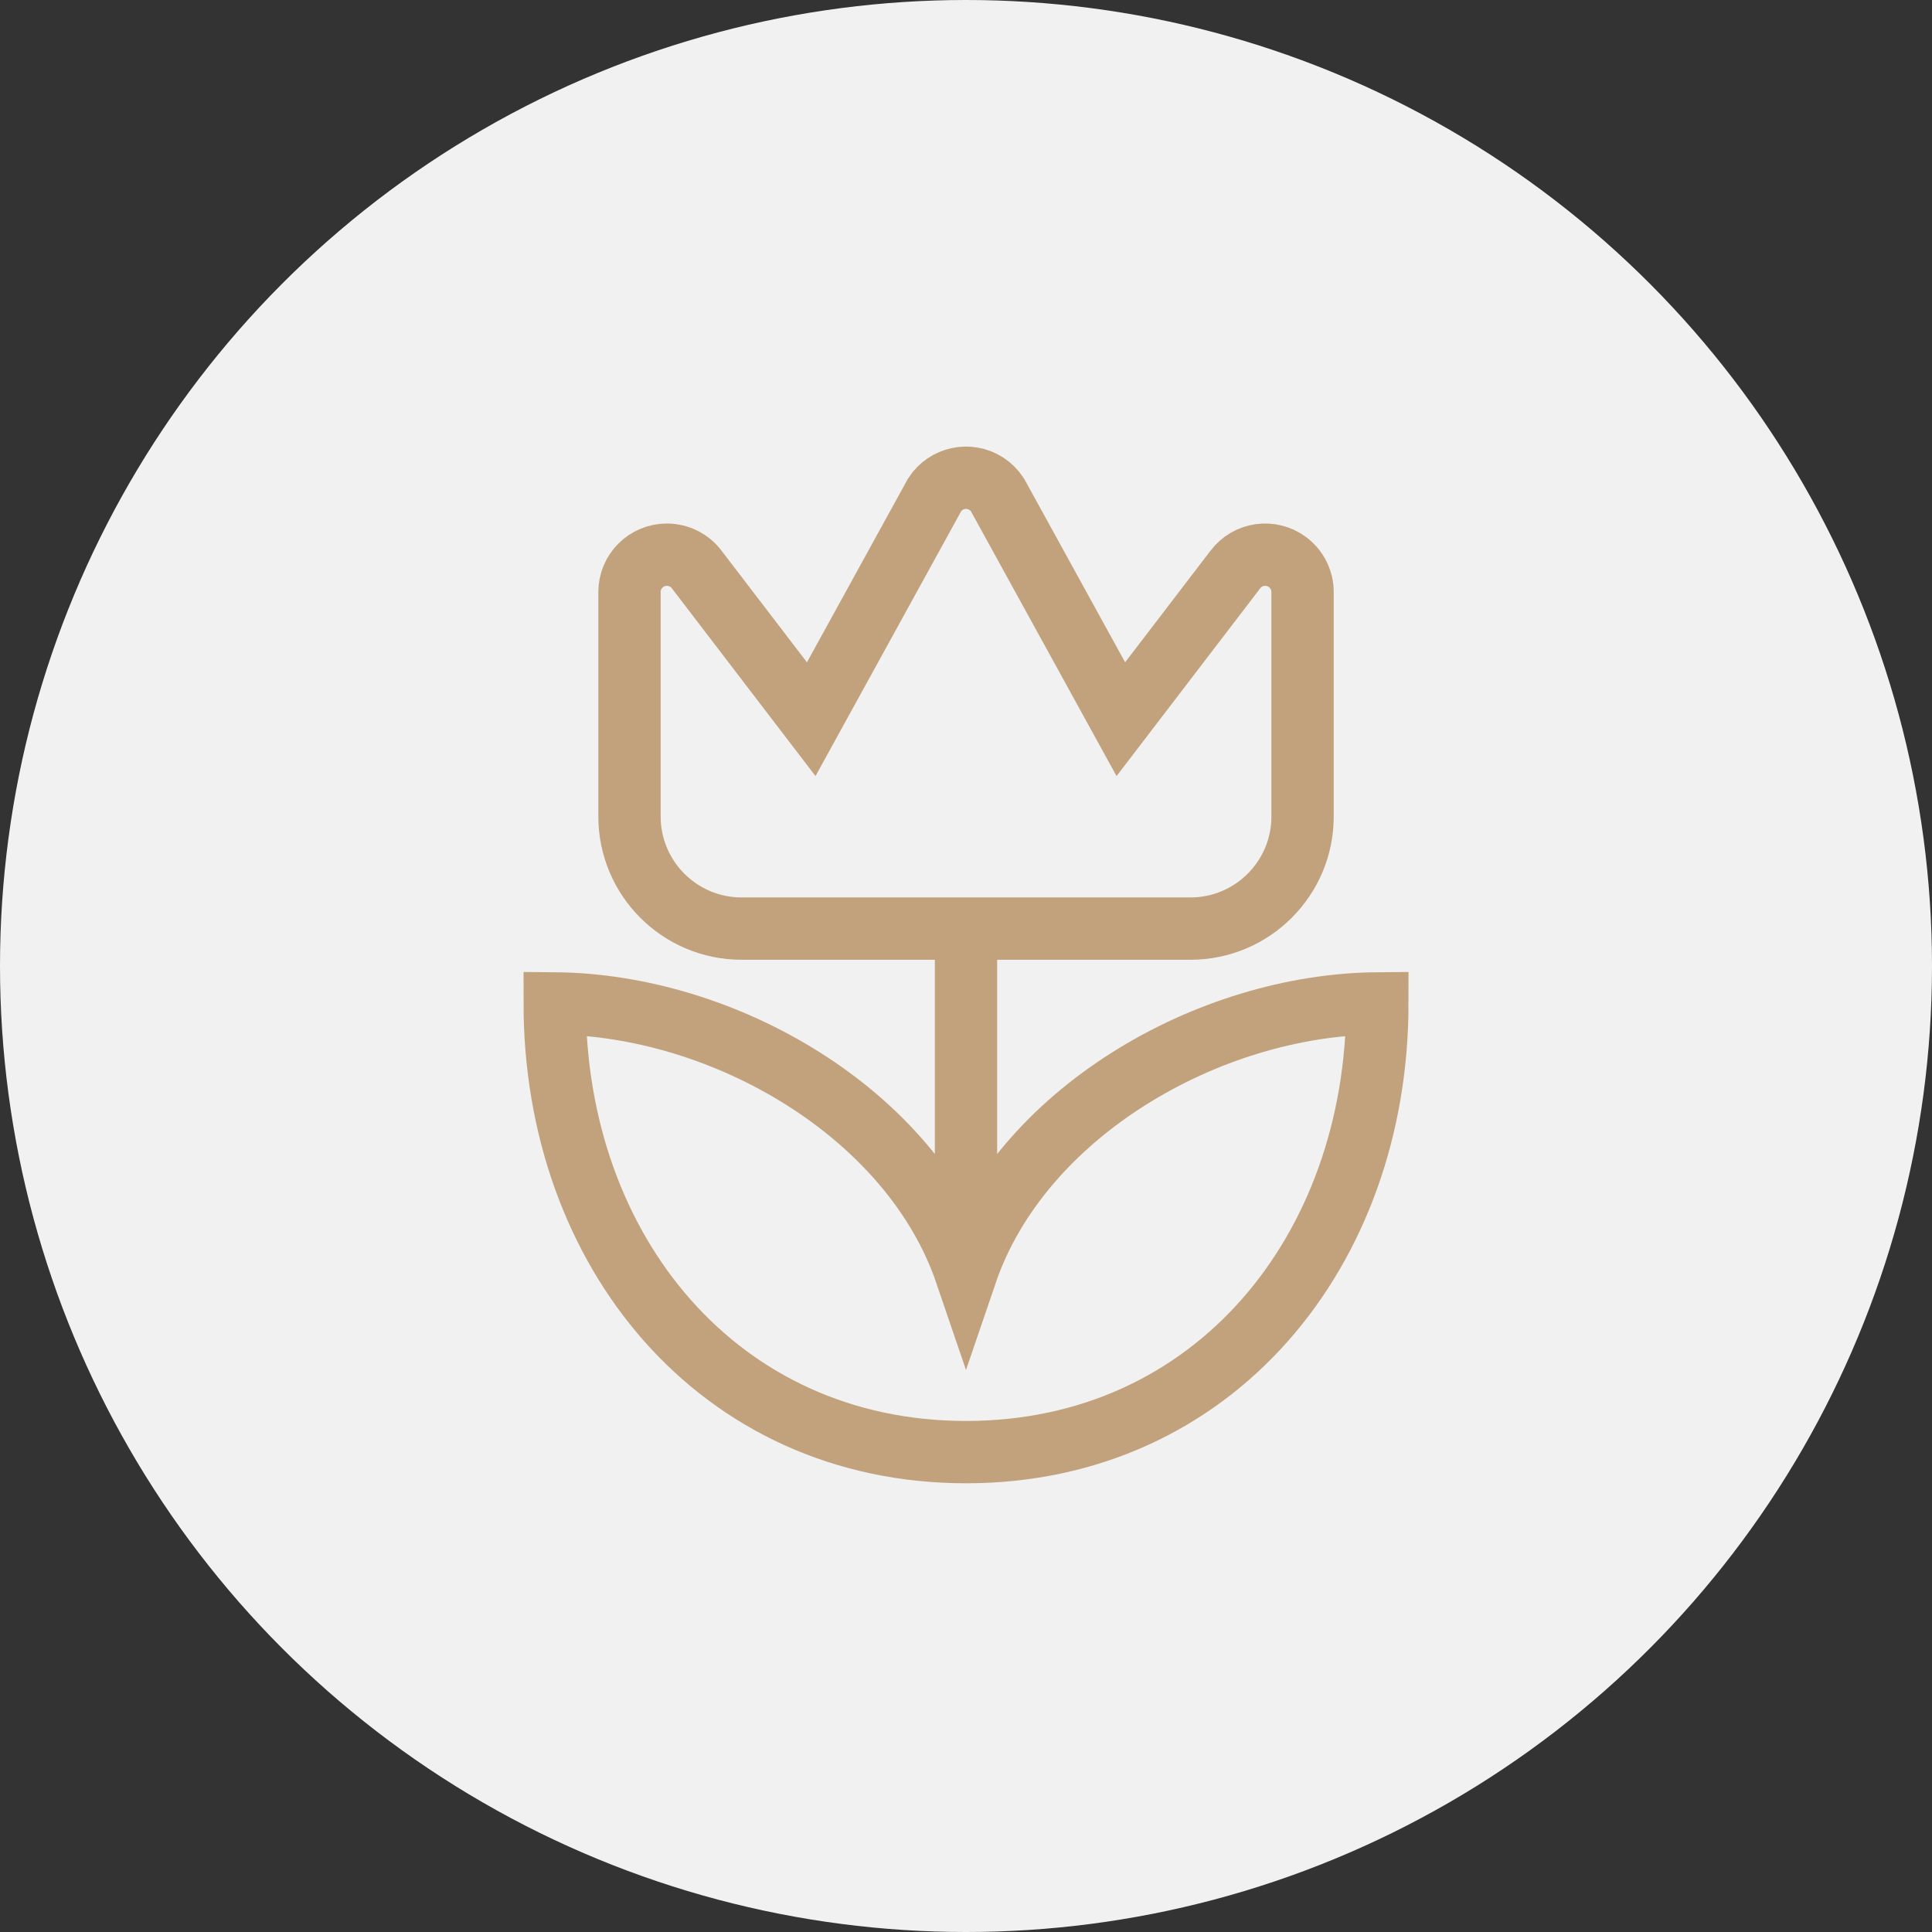
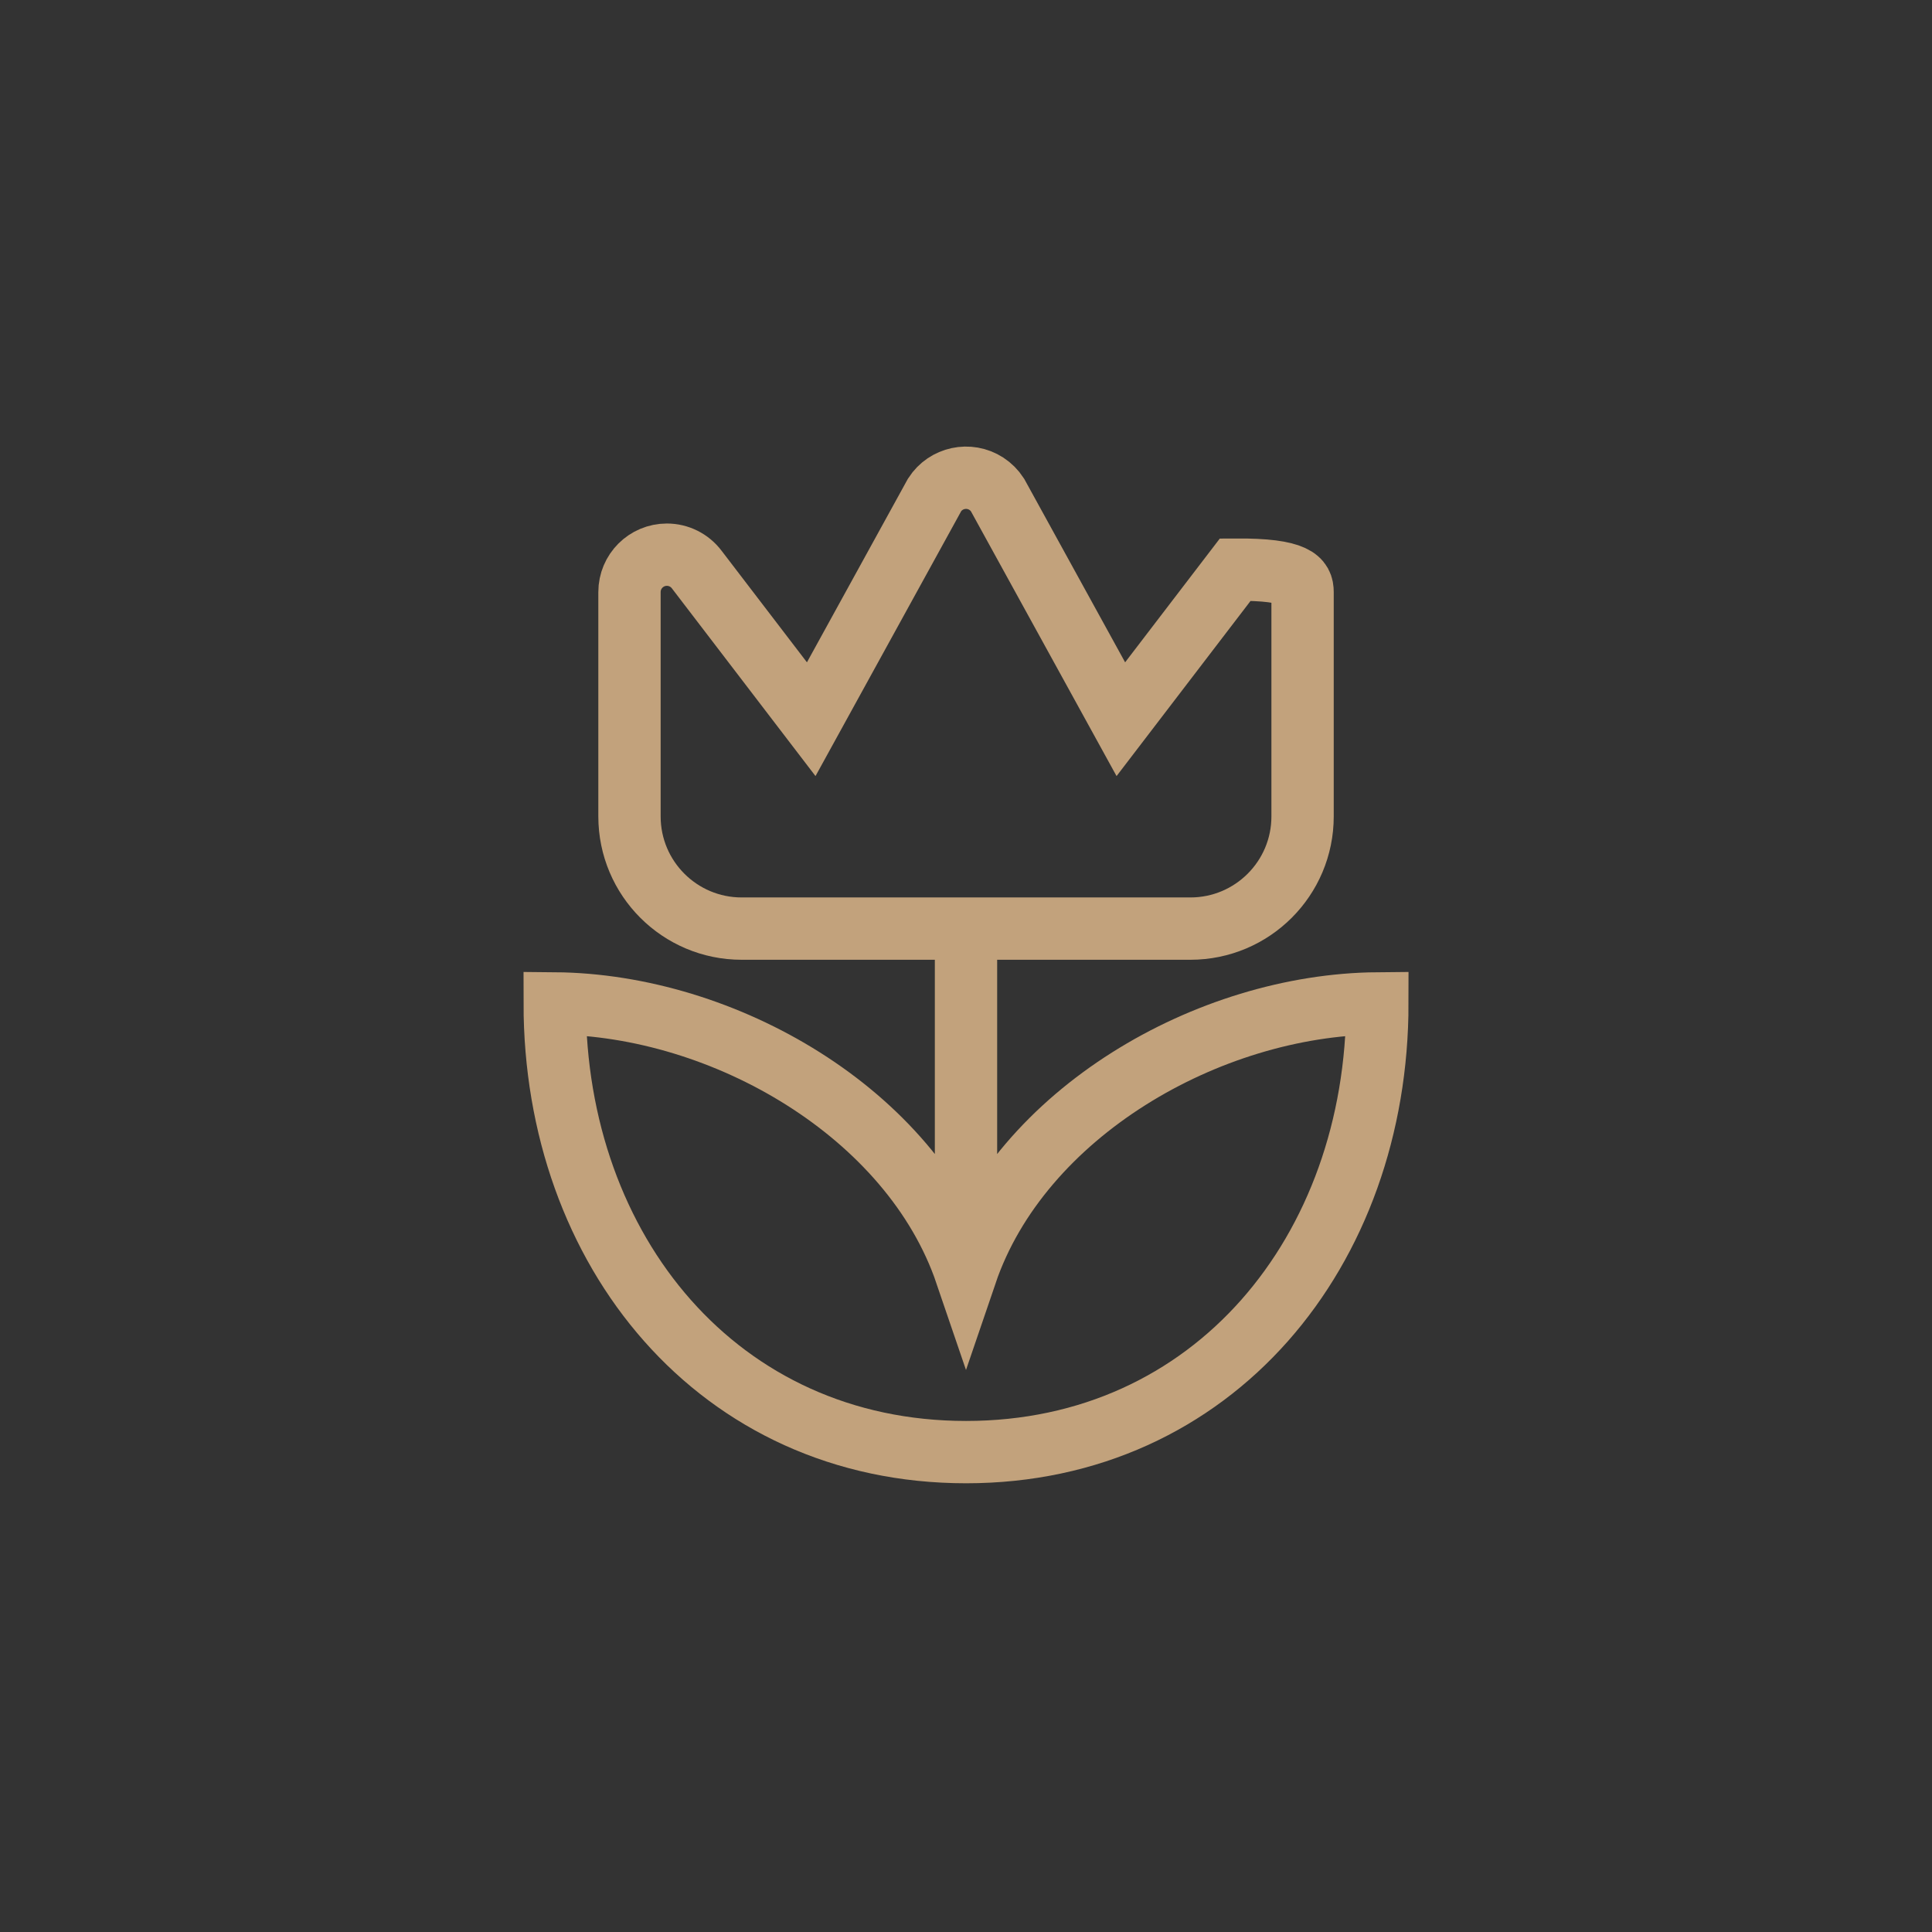
<svg xmlns="http://www.w3.org/2000/svg" width="62" height="62" viewBox="0 0 62 62" fill="none">
  <rect x="0" y="0" width="62" height="62" fill="#333333" stroke="none" />
-   <circle cx="31" cy="31" r="31" fill="#F1F1F1" />
-   <path d="M31 40.864C29.247 35.72 23.235 32.246 17.801 32.2C17.801 40.144 23.057 46.6 31.001 46.6C38.945 46.6 44.201 40.144 44.201 32.2C38.767 32.246 32.753 35.72 31 40.864ZM31 40.864V29.8M31 29.8H23.801C21.813 29.8 20.201 28.188 20.201 26.2V19C20.201 18.337 20.738 17.8 21.401 17.8C21.779 17.8 22.134 17.978 22.361 18.28L26.033 23.08L29.993 15.88C30.352 15.323 31.095 15.164 31.652 15.523C31.795 15.616 31.916 15.737 32.009 15.88L35.969 23.08L39.641 18.28C40.038 17.75 40.791 17.642 41.321 18.04C41.623 18.267 41.801 18.622 41.801 19V26.2C41.801 28.188 40.189 29.8 38.201 29.8H31Z" stroke="#C2A27C" stroke-width="2" />
+   <path d="M31 40.864C29.247 35.72 23.235 32.246 17.801 32.2C17.801 40.144 23.057 46.6 31.001 46.6C38.945 46.6 44.201 40.144 44.201 32.2C38.767 32.246 32.753 35.72 31 40.864ZM31 40.864V29.8M31 29.8H23.801C21.813 29.8 20.201 28.188 20.201 26.2V19C20.201 18.337 20.738 17.8 21.401 17.8C21.779 17.8 22.134 17.978 22.361 18.28L26.033 23.08L29.993 15.88C30.352 15.323 31.095 15.164 31.652 15.523C31.795 15.616 31.916 15.737 32.009 15.88L35.969 23.08L39.641 18.28C41.623 18.267 41.801 18.622 41.801 19V26.2C41.801 28.188 40.189 29.8 38.201 29.8H31Z" stroke="#C2A27C" stroke-width="2" />
</svg>